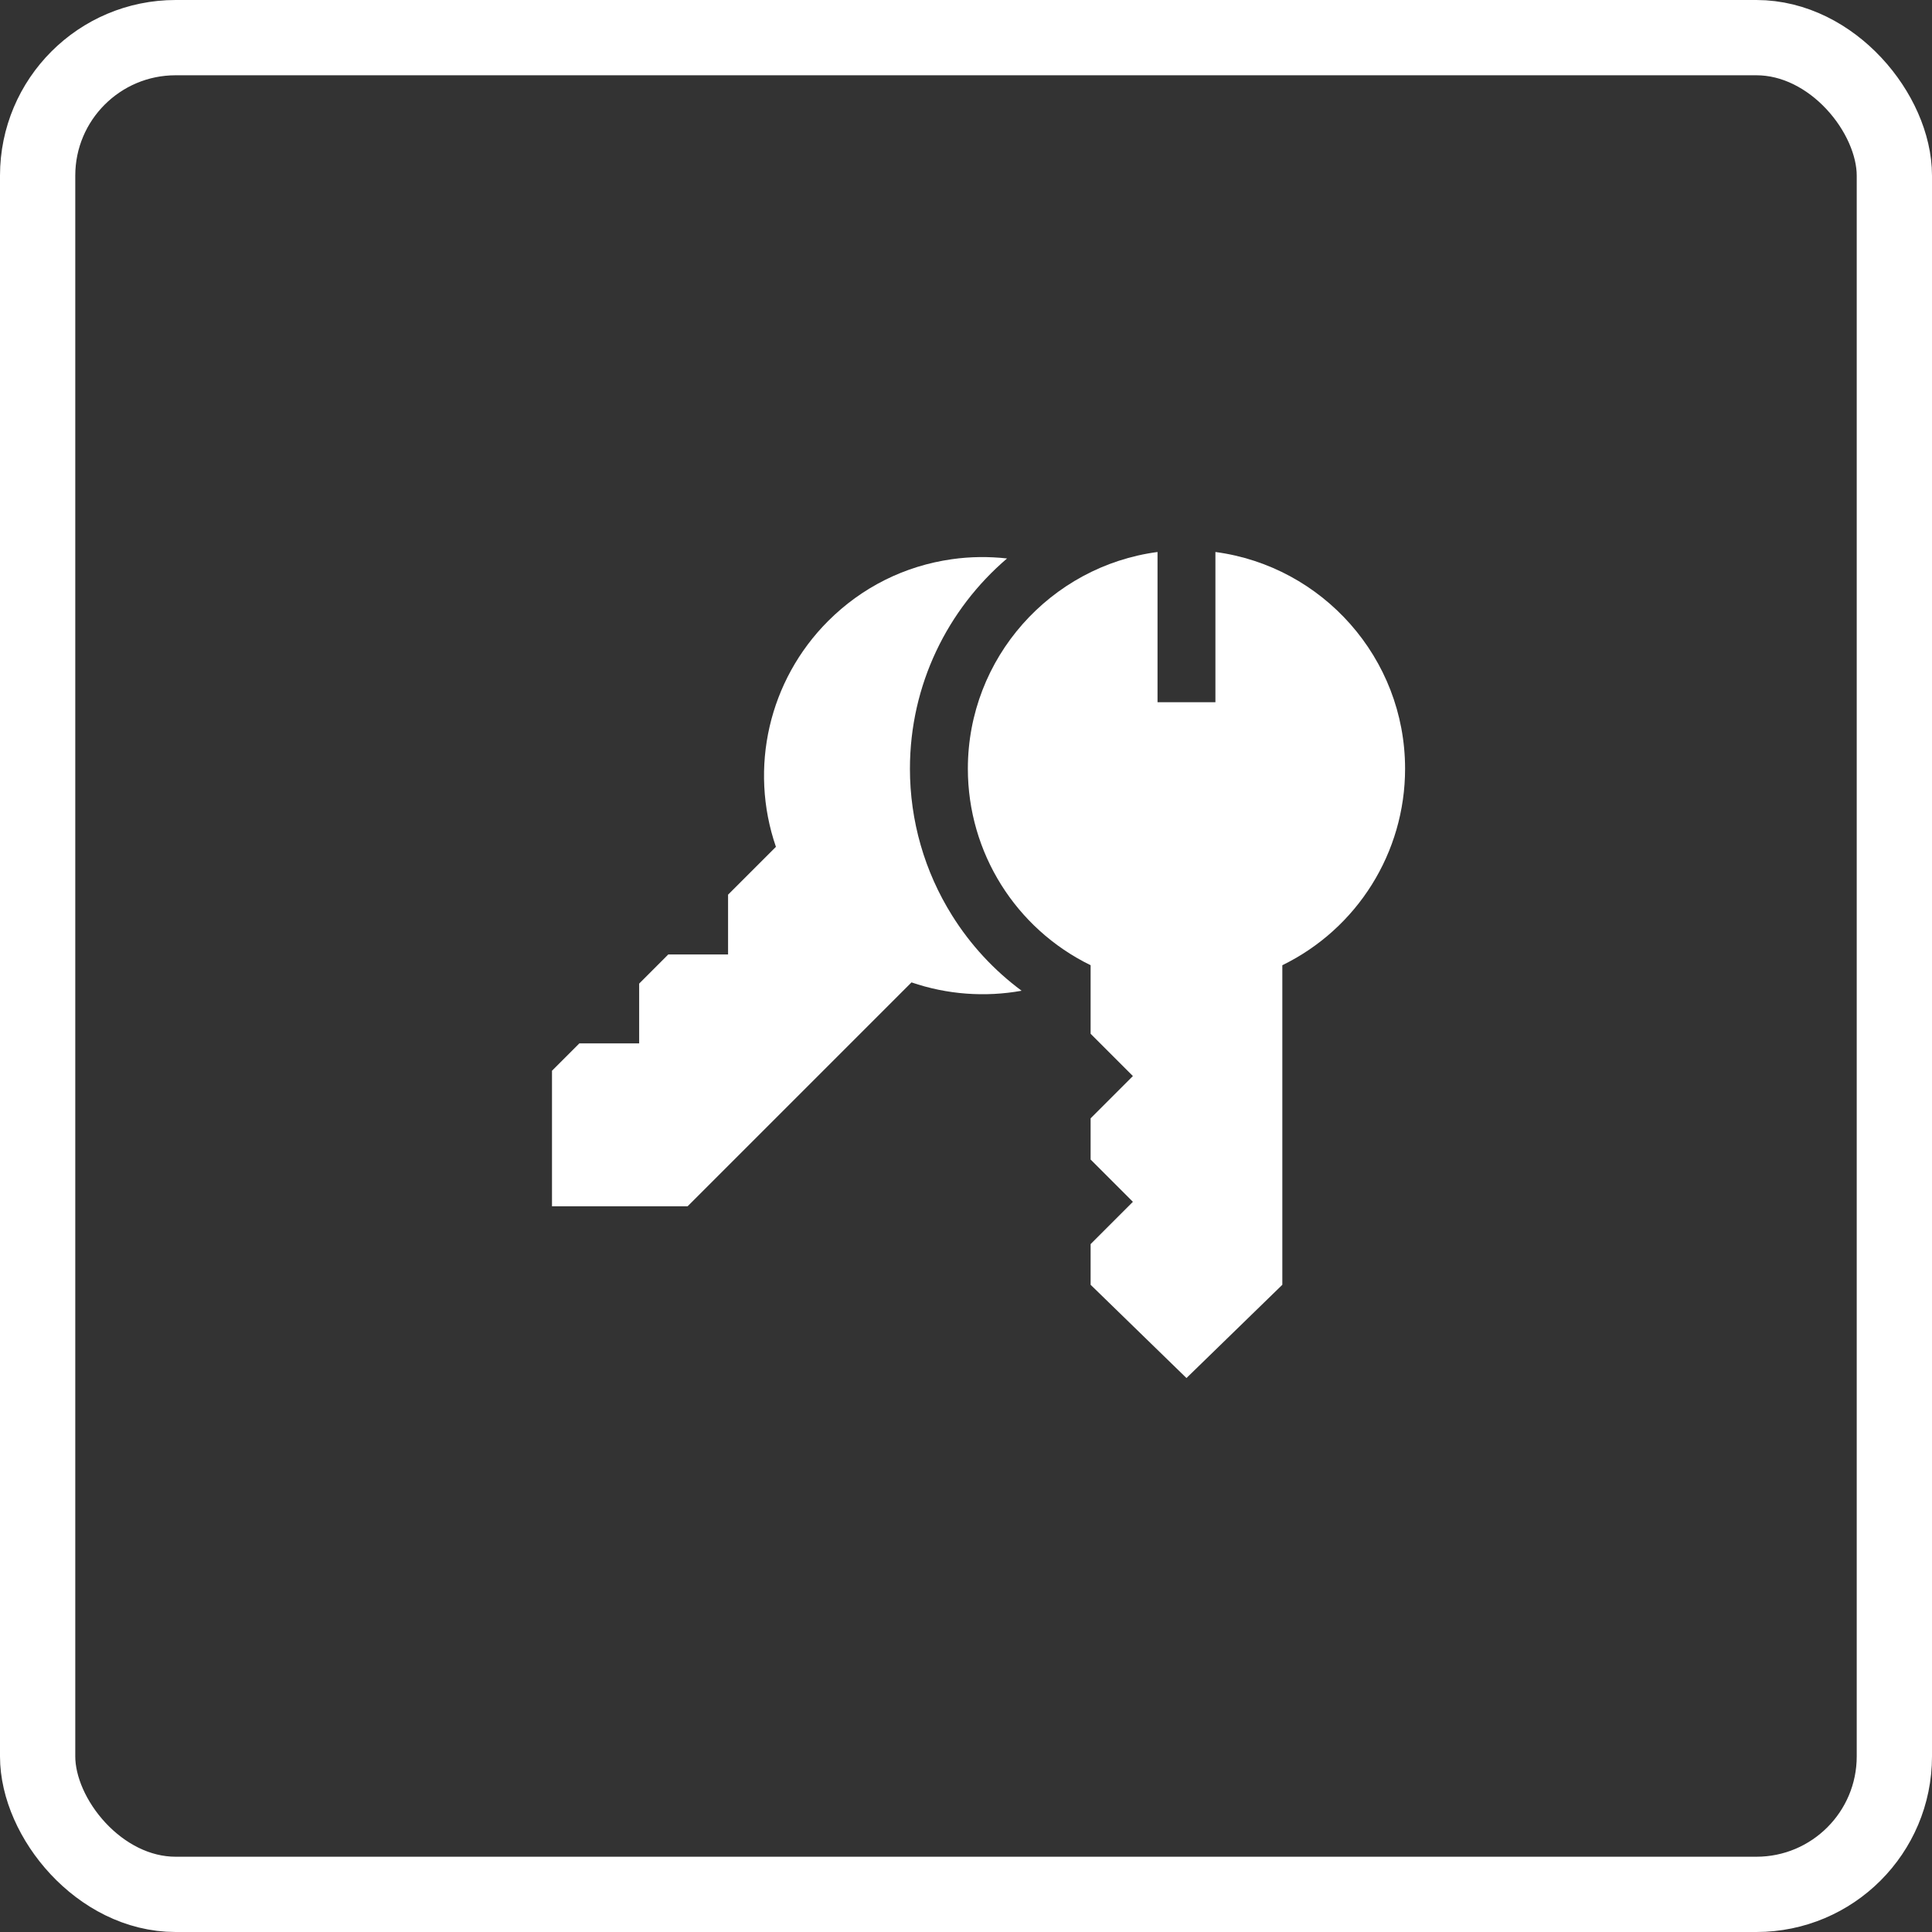
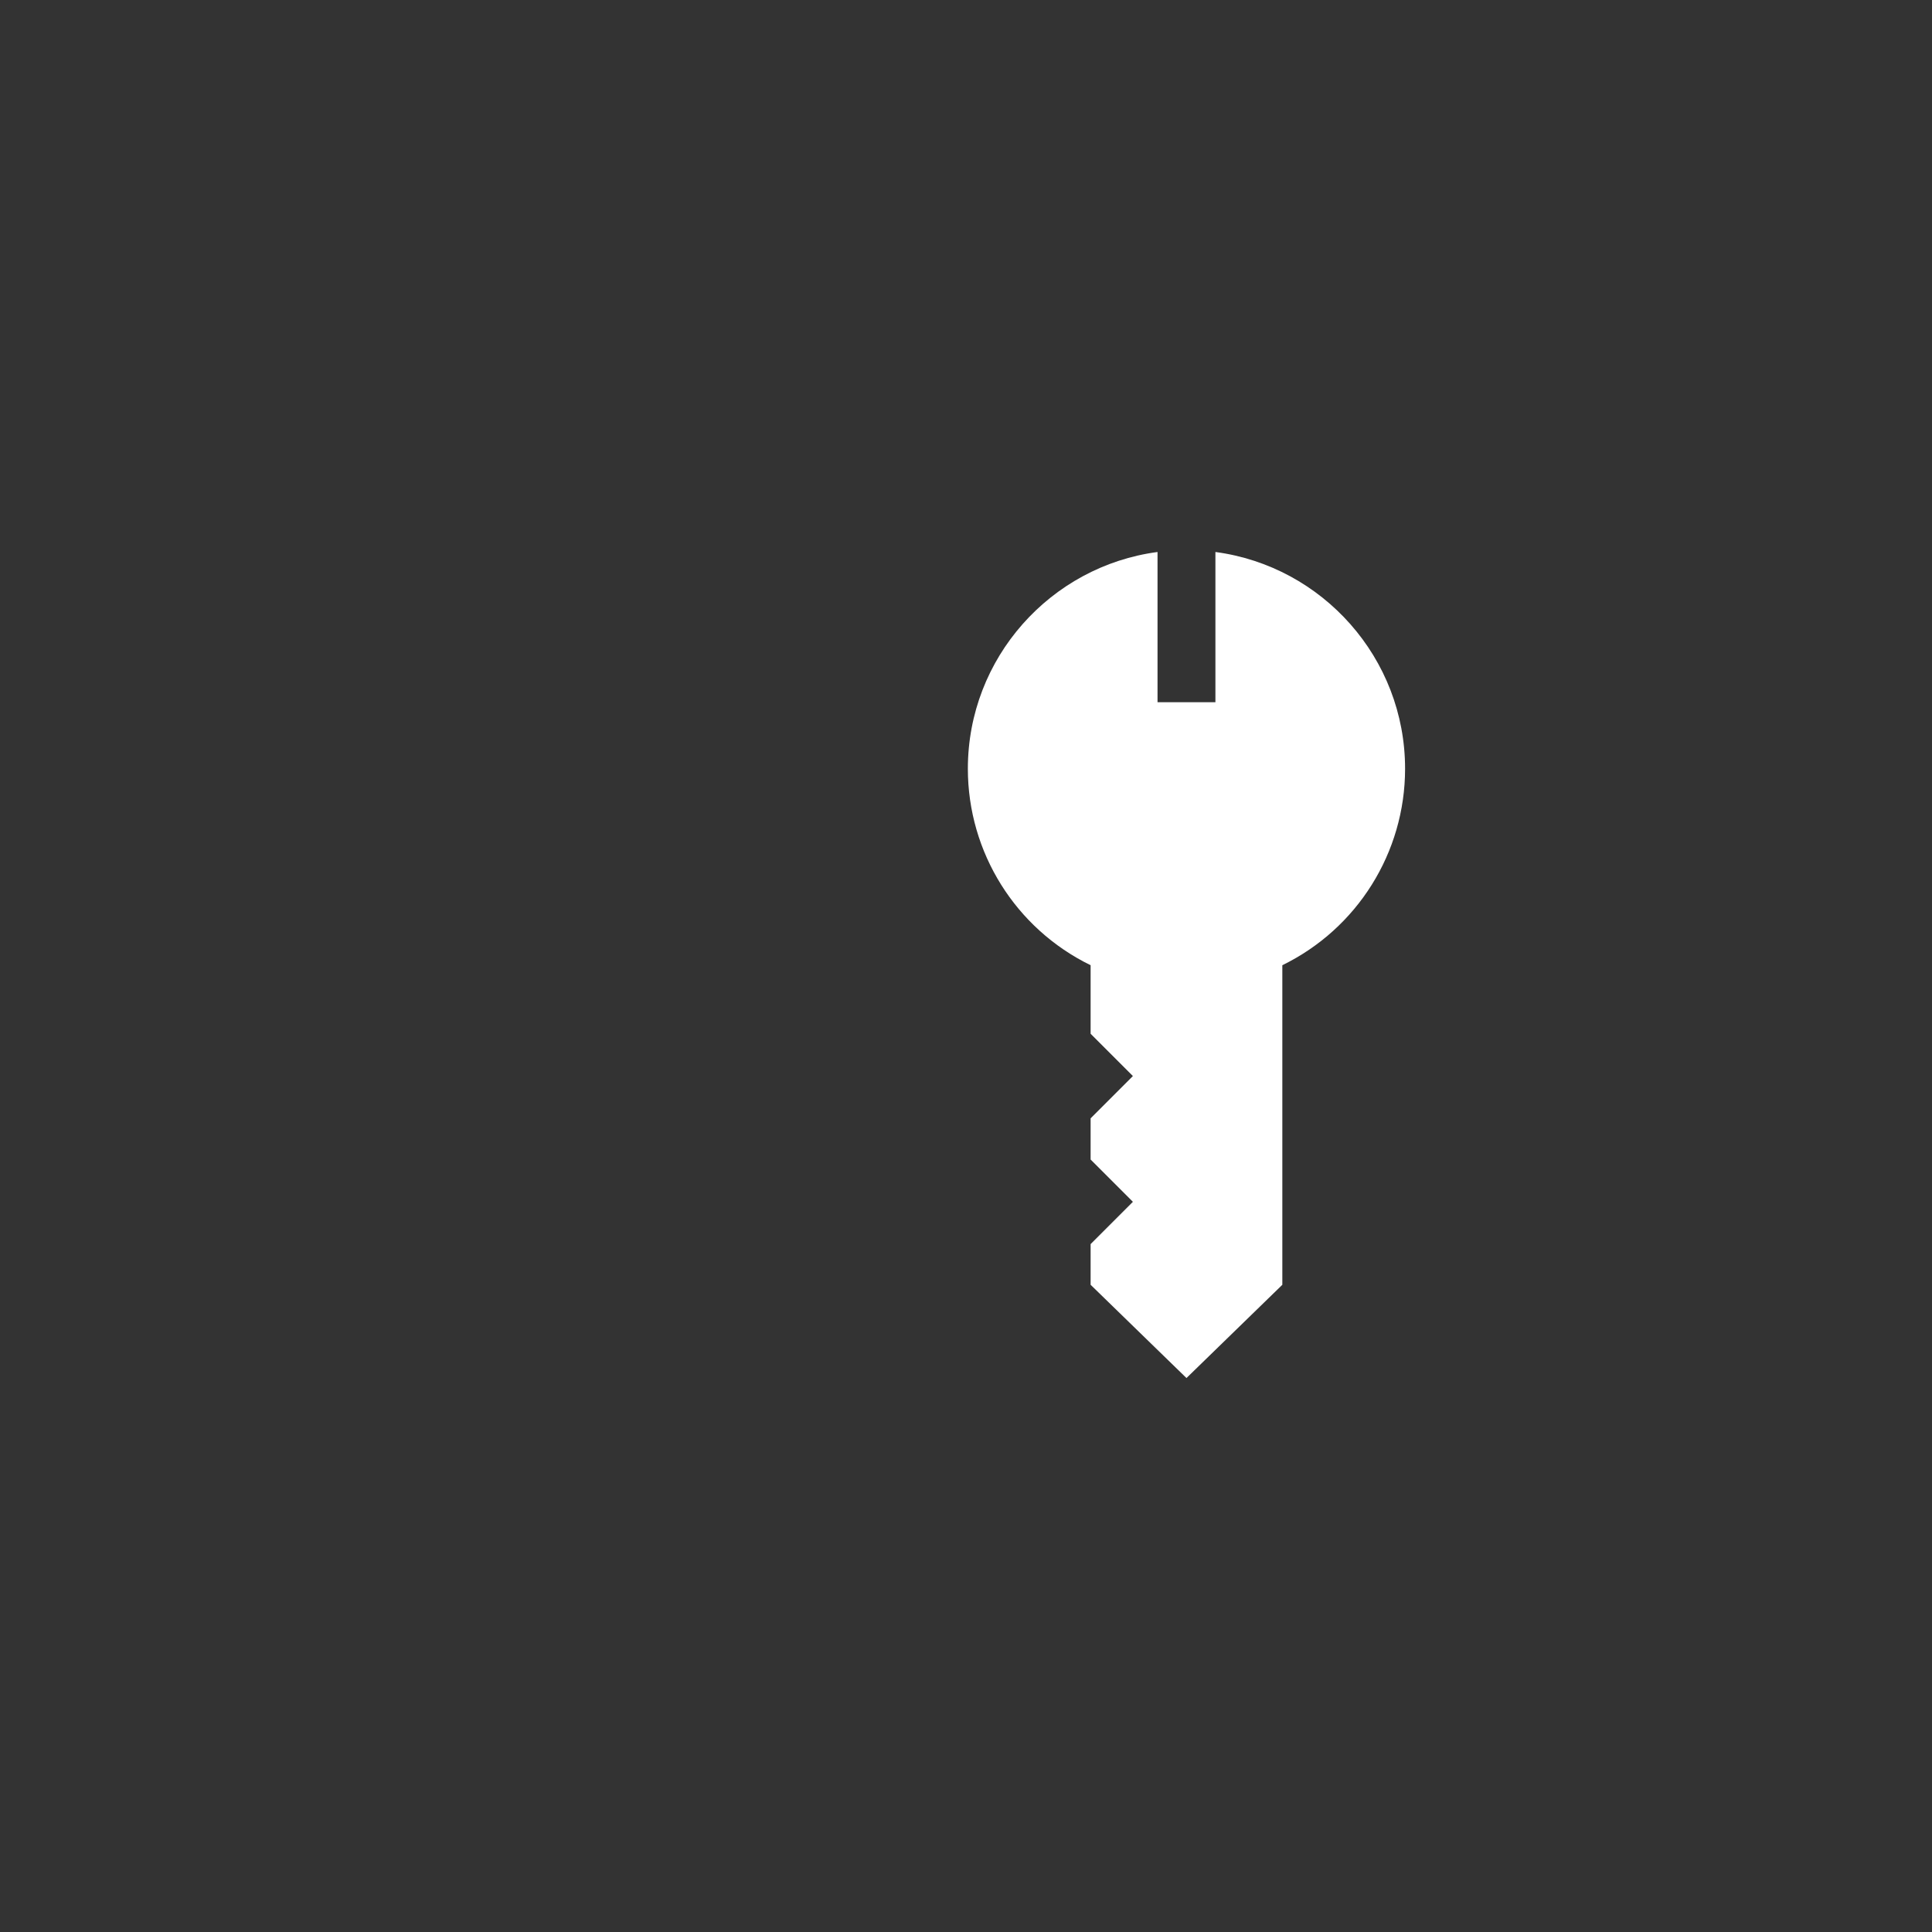
<svg xmlns="http://www.w3.org/2000/svg" width="52" height="52" viewBox="0 0 52 52" fill="none">
  <rect x="0" y="0" width="52" height="52" fill="#333333" stroke="none" />
-   <rect x="1.013" y="1.013" width="49.974" height="49.974" rx="3.714" stroke="white" stroke-width="2.026" />
-   <path d="M25.625 24.639C24.883 23.454 24.491 22.089 24.491 20.69C24.491 18.428 25.506 16.398 27.105 15.031C26.613 14.976 26.113 14.981 25.622 15.051C24.351 15.23 23.198 15.806 22.288 16.716C20.692 18.313 20.154 20.672 20.884 22.793L19.596 24.08V25.689H17.987L17.203 26.474V28.083H15.593L14.857 28.819V32.468H18.506L24.533 26.441C25.493 26.77 26.515 26.843 27.497 26.666C26.755 26.116 26.119 25.43 25.625 24.639Z" fill="white" />
  <path d="M32.713 14.857V18.9H31.155V14.857C28.277 15.239 26.05 17.709 26.05 20.69C26.05 22.948 27.338 24.995 29.354 25.979V27.824L30.492 28.962L29.354 30.1V31.209L30.492 32.347L29.354 33.485V34.58L31.934 37.09L34.514 34.58V25.979C36.53 24.995 37.818 22.948 37.818 20.69C37.818 17.709 35.591 15.239 32.713 14.857Z" fill="white" />
</svg>